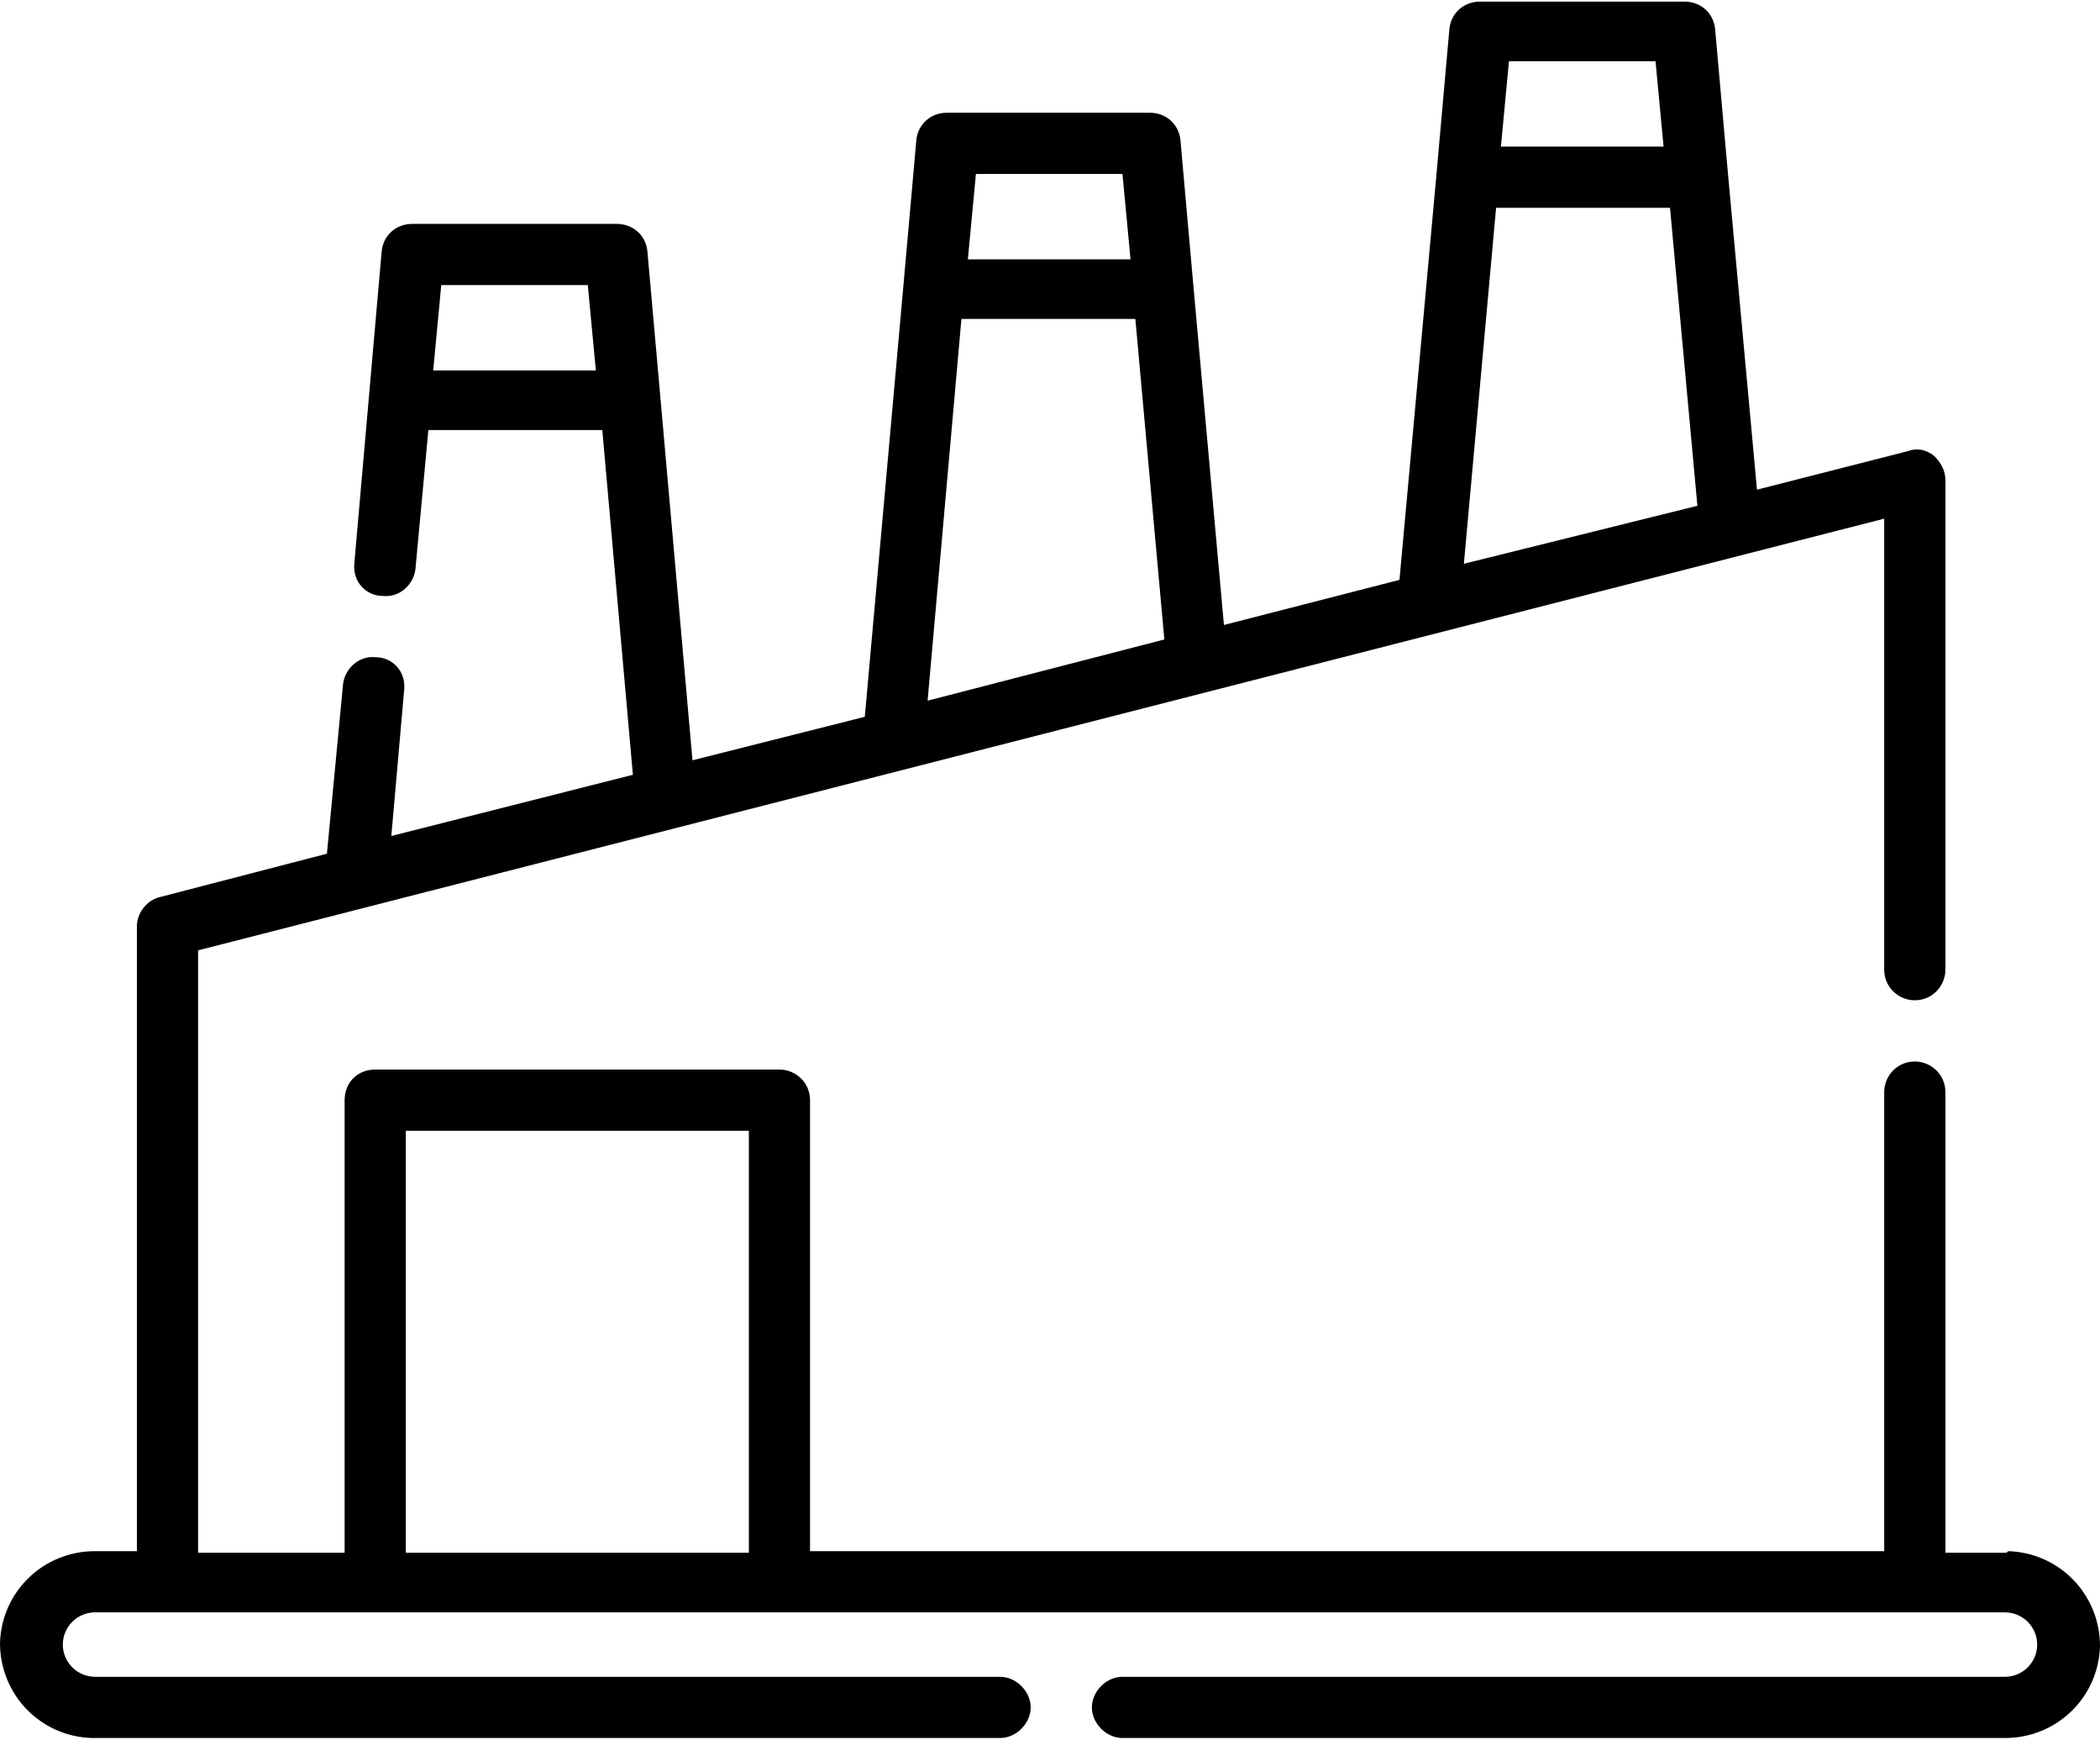
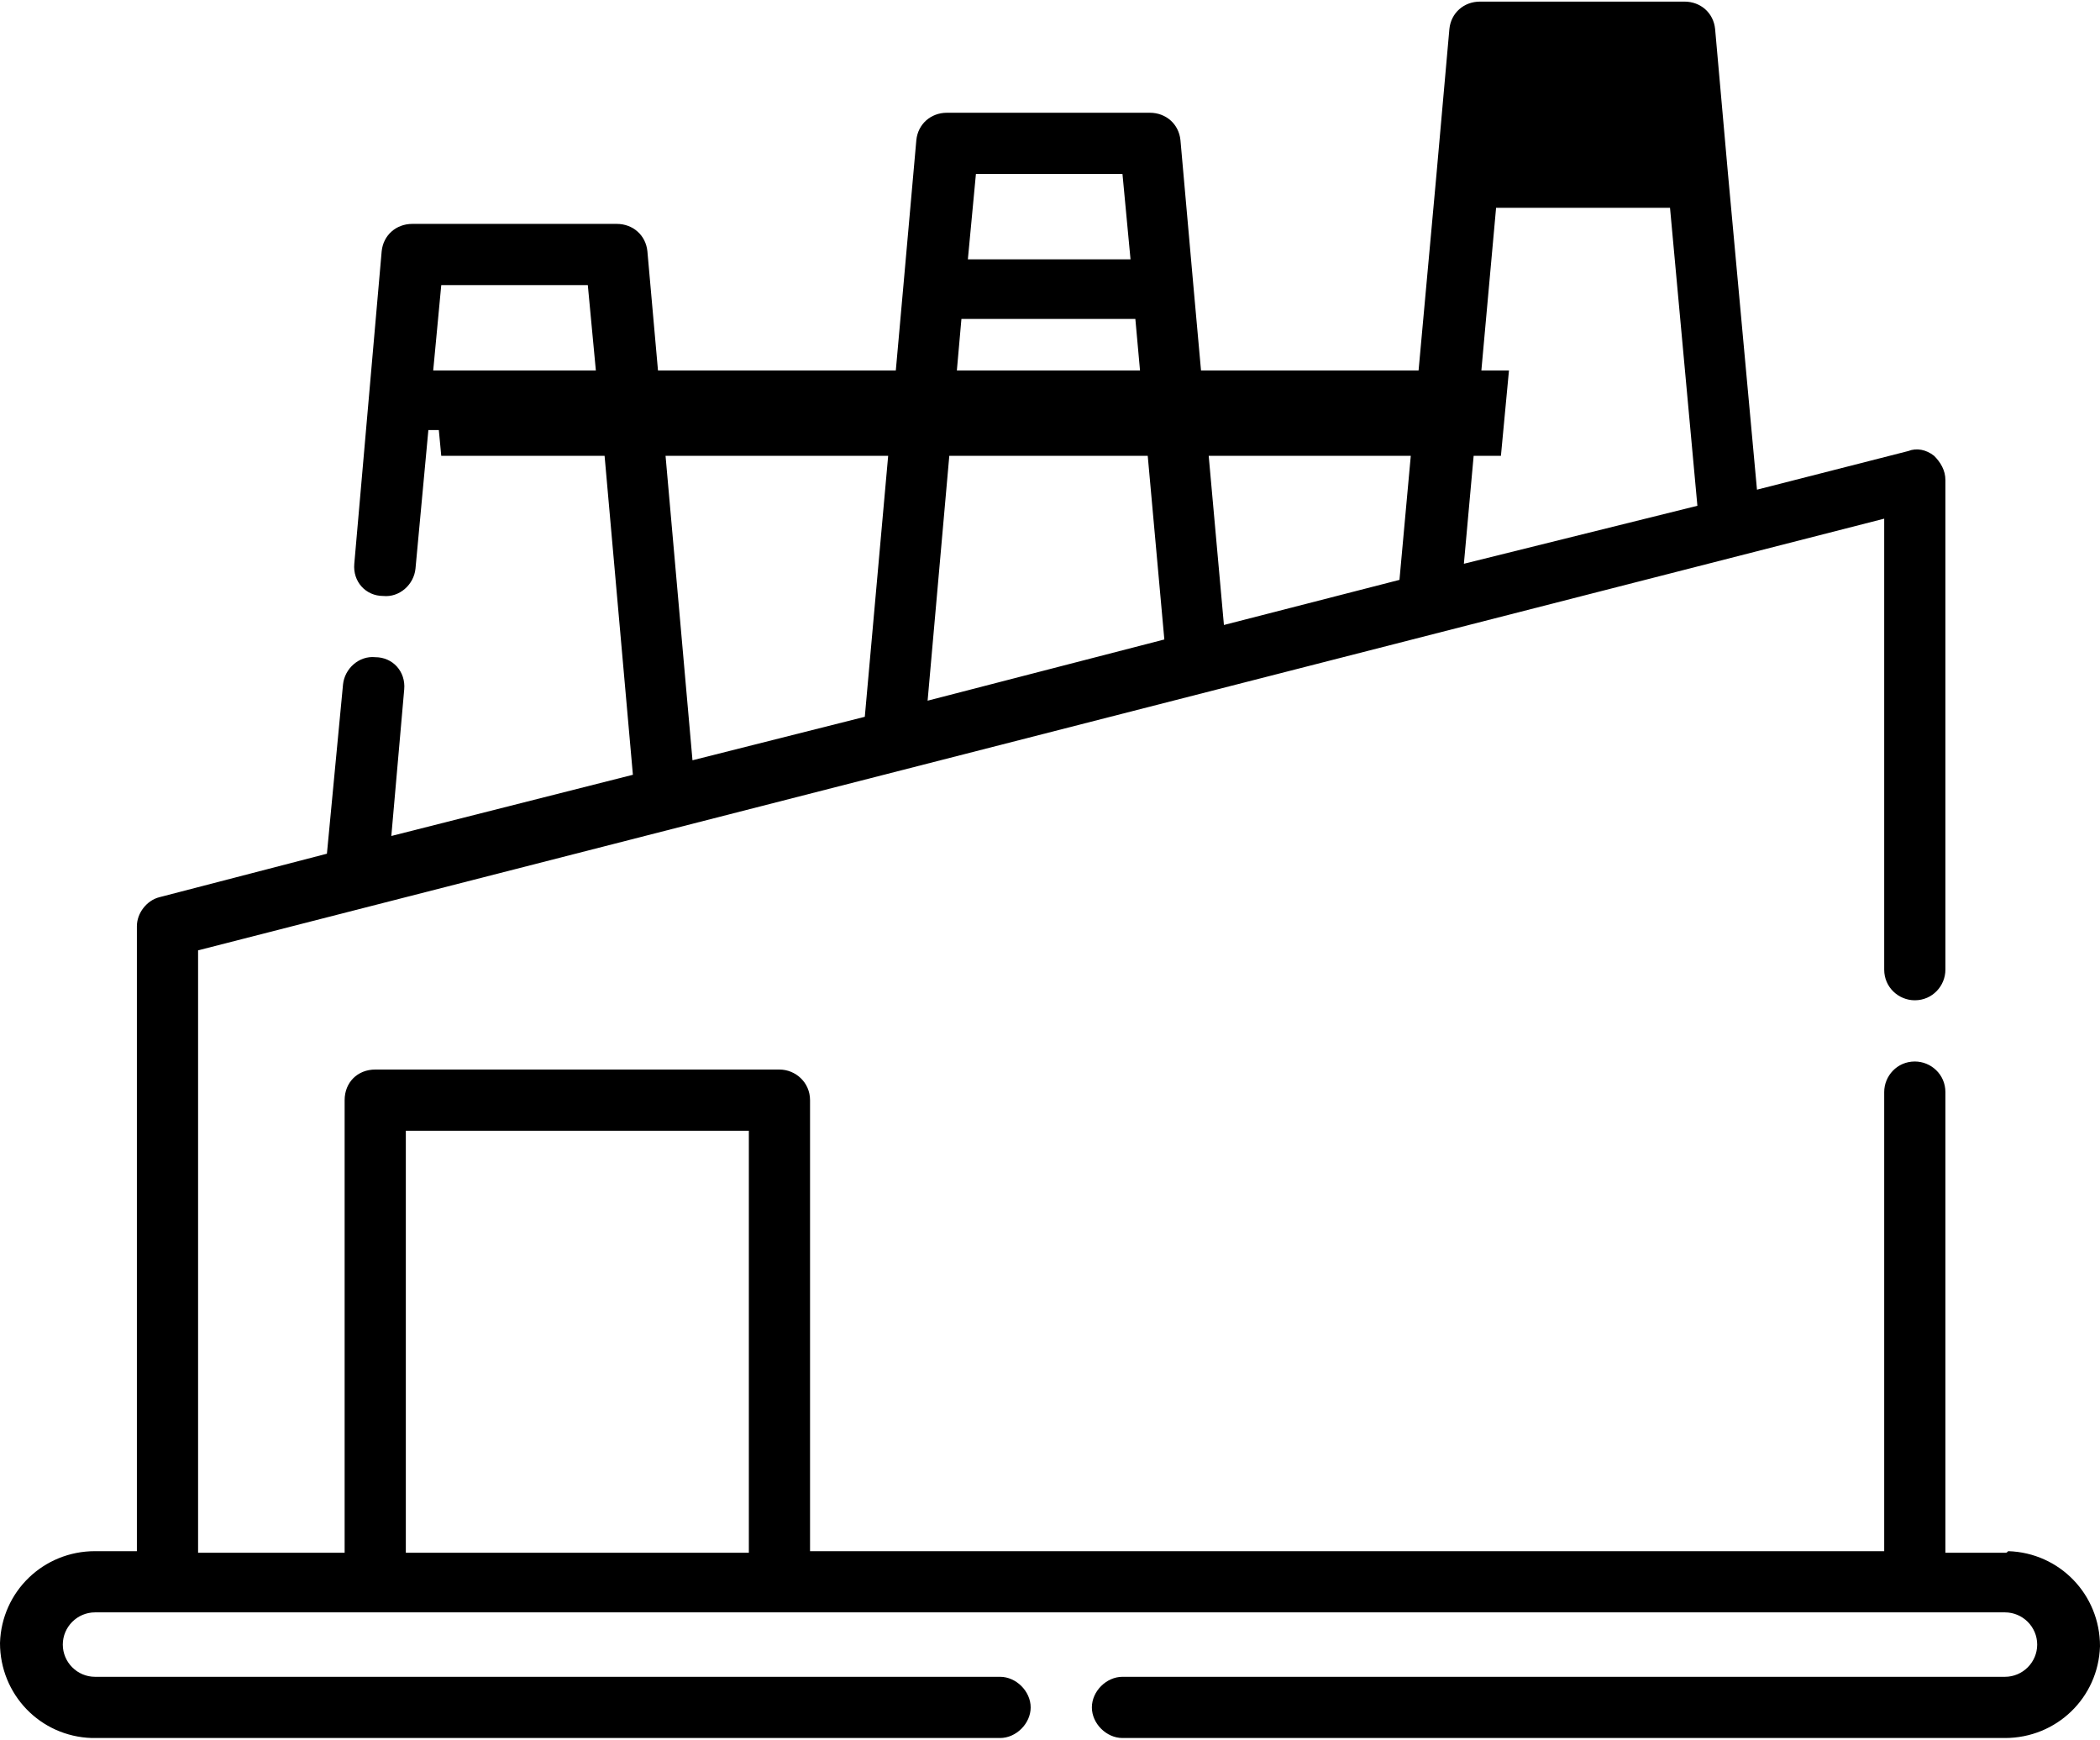
<svg xmlns="http://www.w3.org/2000/svg" version="1.1" id="Layer_1" x="0px" y="0px" viewBox="0 0 130.4 108" style="enable-background:new 0 0 130.4 108;" xml:space="preserve">
-   <path id="Caminho_9577" d="M124.5,96.4h-3.7V67.8c0-1.1-0.9-1.9-1.9-1.9c-1.1,0-1.9,0.9-1.9,1.9v28.5H50.3V68.3  c0-1.1-0.9-1.9-1.9-1.9c0,0,0,0,0,0H23.3c-1.1,0-1.9,0.8-1.9,1.9c0,0,0,0,0,0v28.1h-9.1V59L117,32.2v28c0,1.1,0.9,1.9,1.9,1.9  c1.1,0,1.9-0.9,1.9-1.9V29.8c0-0.6-0.3-1.1-0.7-1.5c-0.5-0.4-1.1-0.5-1.6-0.3l-9.4,2.4l-1.8-19.6l0,0l-0.8-9c-0.1-1-0.9-1.7-1.9-1.7  H91.9c-1,0-1.8,0.7-1.9,1.7l-0.8,9l0,0L86.9,36l-10.9,2.8l-1.9-21.1l0,0l-0.8-9c-0.1-1-0.9-1.7-1.9-1.7H58.8c-1,0-1.8,0.7-1.9,1.7  l-0.8,9l0,0l-2.4,26.8L43,47.2l-2-22.6l0,0l-0.8-9c-0.1-1-0.9-1.7-1.9-1.7H25.6c-1,0-1.8,0.7-1.9,1.7L22,35c-0.1,1.1,0.7,2,1.8,2  c1,0.1,1.9-0.7,2-1.7l0.8-8.6h10.8l1.9,21.4l-15,3.8l0.8-9.1c0.1-1.1-0.7-2-1.8-2c-1-0.1-1.9,0.7-2,1.7L20.3,53L9.9,55.7  c-0.8,0.2-1.4,1-1.4,1.8v38.8H5.9c-3.2,0-5.8,2.5-5.9,5.7c0,3.2,2.5,5.8,5.7,5.9c0.1,0,0.1,0,0.2,0h56.2c1,0,1.9-0.9,1.9-1.9  c0-1-0.9-1.9-1.9-1.9H5.9c-1.1,0-2-0.9-2-2c0-1.1,0.9-2,2-2h118.6c1.1,0,2,0.9,2,2c0,1.1-0.9,2-2,2H69.7c-1,0-1.9,0.9-1.9,1.9  c0,1,0.9,1.9,1.9,1.9h54.8c3.2,0,5.8-2.5,5.9-5.7c0-3.2-2.5-5.8-5.7-5.9C124.6,96.4,124.6,96.4,124.5,96.4z M26.9,23l0.5-5.3h9.1  L37,23H26.9z M102.8,3.8l0.5,5.3H93.2l0.5-5.3H102.8z M92.9,12.9h10.8l1.7,18.5L90.9,35L92.9,12.9z M69.7,10.8l0.5,5.3H60.1l0.5-5.3  H69.7z M59.7,19.8h10.8l1.8,19.9l-14.7,3.8L59.7,19.8z M25.2,70.2h21.3v26.2H25.2V70.2z" />
+   <path id="Caminho_9577" d="M124.5,96.4h-3.7V67.8c0-1.1-0.9-1.9-1.9-1.9c-1.1,0-1.9,0.9-1.9,1.9v28.5H50.3V68.3  c0-1.1-0.9-1.9-1.9-1.9c0,0,0,0,0,0H23.3c-1.1,0-1.9,0.8-1.9,1.9c0,0,0,0,0,0v28.1h-9.1V59L117,32.2v28c0,1.1,0.9,1.9,1.9,1.9  c1.1,0,1.9-0.9,1.9-1.9V29.8c0-0.6-0.3-1.1-0.7-1.5c-0.5-0.4-1.1-0.5-1.6-0.3l-9.4,2.4l-1.8-19.6l0,0l-0.8-9c-0.1-1-0.9-1.7-1.9-1.7  H91.9c-1,0-1.8,0.7-1.9,1.7l-0.8,9l0,0L86.9,36l-10.9,2.8l-1.9-21.1l0,0l-0.8-9c-0.1-1-0.9-1.7-1.9-1.7H58.8c-1,0-1.8,0.7-1.9,1.7  l-0.8,9l0,0l-2.4,26.8L43,47.2l-2-22.6l0,0l-0.8-9c-0.1-1-0.9-1.7-1.9-1.7H25.6c-1,0-1.8,0.7-1.9,1.7L22,35c-0.1,1.1,0.7,2,1.8,2  c1,0.1,1.9-0.7,2-1.7l0.8-8.6h10.8l1.9,21.4l-15,3.8l0.8-9.1c0.1-1.1-0.7-2-1.8-2c-1-0.1-1.9,0.7-2,1.7L20.3,53L9.9,55.7  c-0.8,0.2-1.4,1-1.4,1.8v38.8H5.9c-3.2,0-5.8,2.5-5.9,5.7c0,3.2,2.5,5.8,5.7,5.9c0.1,0,0.1,0,0.2,0h56.2c1,0,1.9-0.9,1.9-1.9  c0-1-0.9-1.9-1.9-1.9H5.9c-1.1,0-2-0.9-2-2c0-1.1,0.9-2,2-2h118.6c1.1,0,2,0.9,2,2c0,1.1-0.9,2-2,2H69.7c-1,0-1.9,0.9-1.9,1.9  c0,1,0.9,1.9,1.9,1.9h54.8c3.2,0,5.8-2.5,5.9-5.7c0-3.2-2.5-5.8-5.7-5.9C124.6,96.4,124.6,96.4,124.5,96.4z M26.9,23l0.5-5.3h9.1  L37,23H26.9z l0.5,5.3H93.2l0.5-5.3H102.8z M92.9,12.9h10.8l1.7,18.5L90.9,35L92.9,12.9z M69.7,10.8l0.5,5.3H60.1l0.5-5.3  H69.7z M59.7,19.8h10.8l1.8,19.9l-14.7,3.8L59.7,19.8z M25.2,70.2h21.3v26.2H25.2V70.2z" />
</svg>